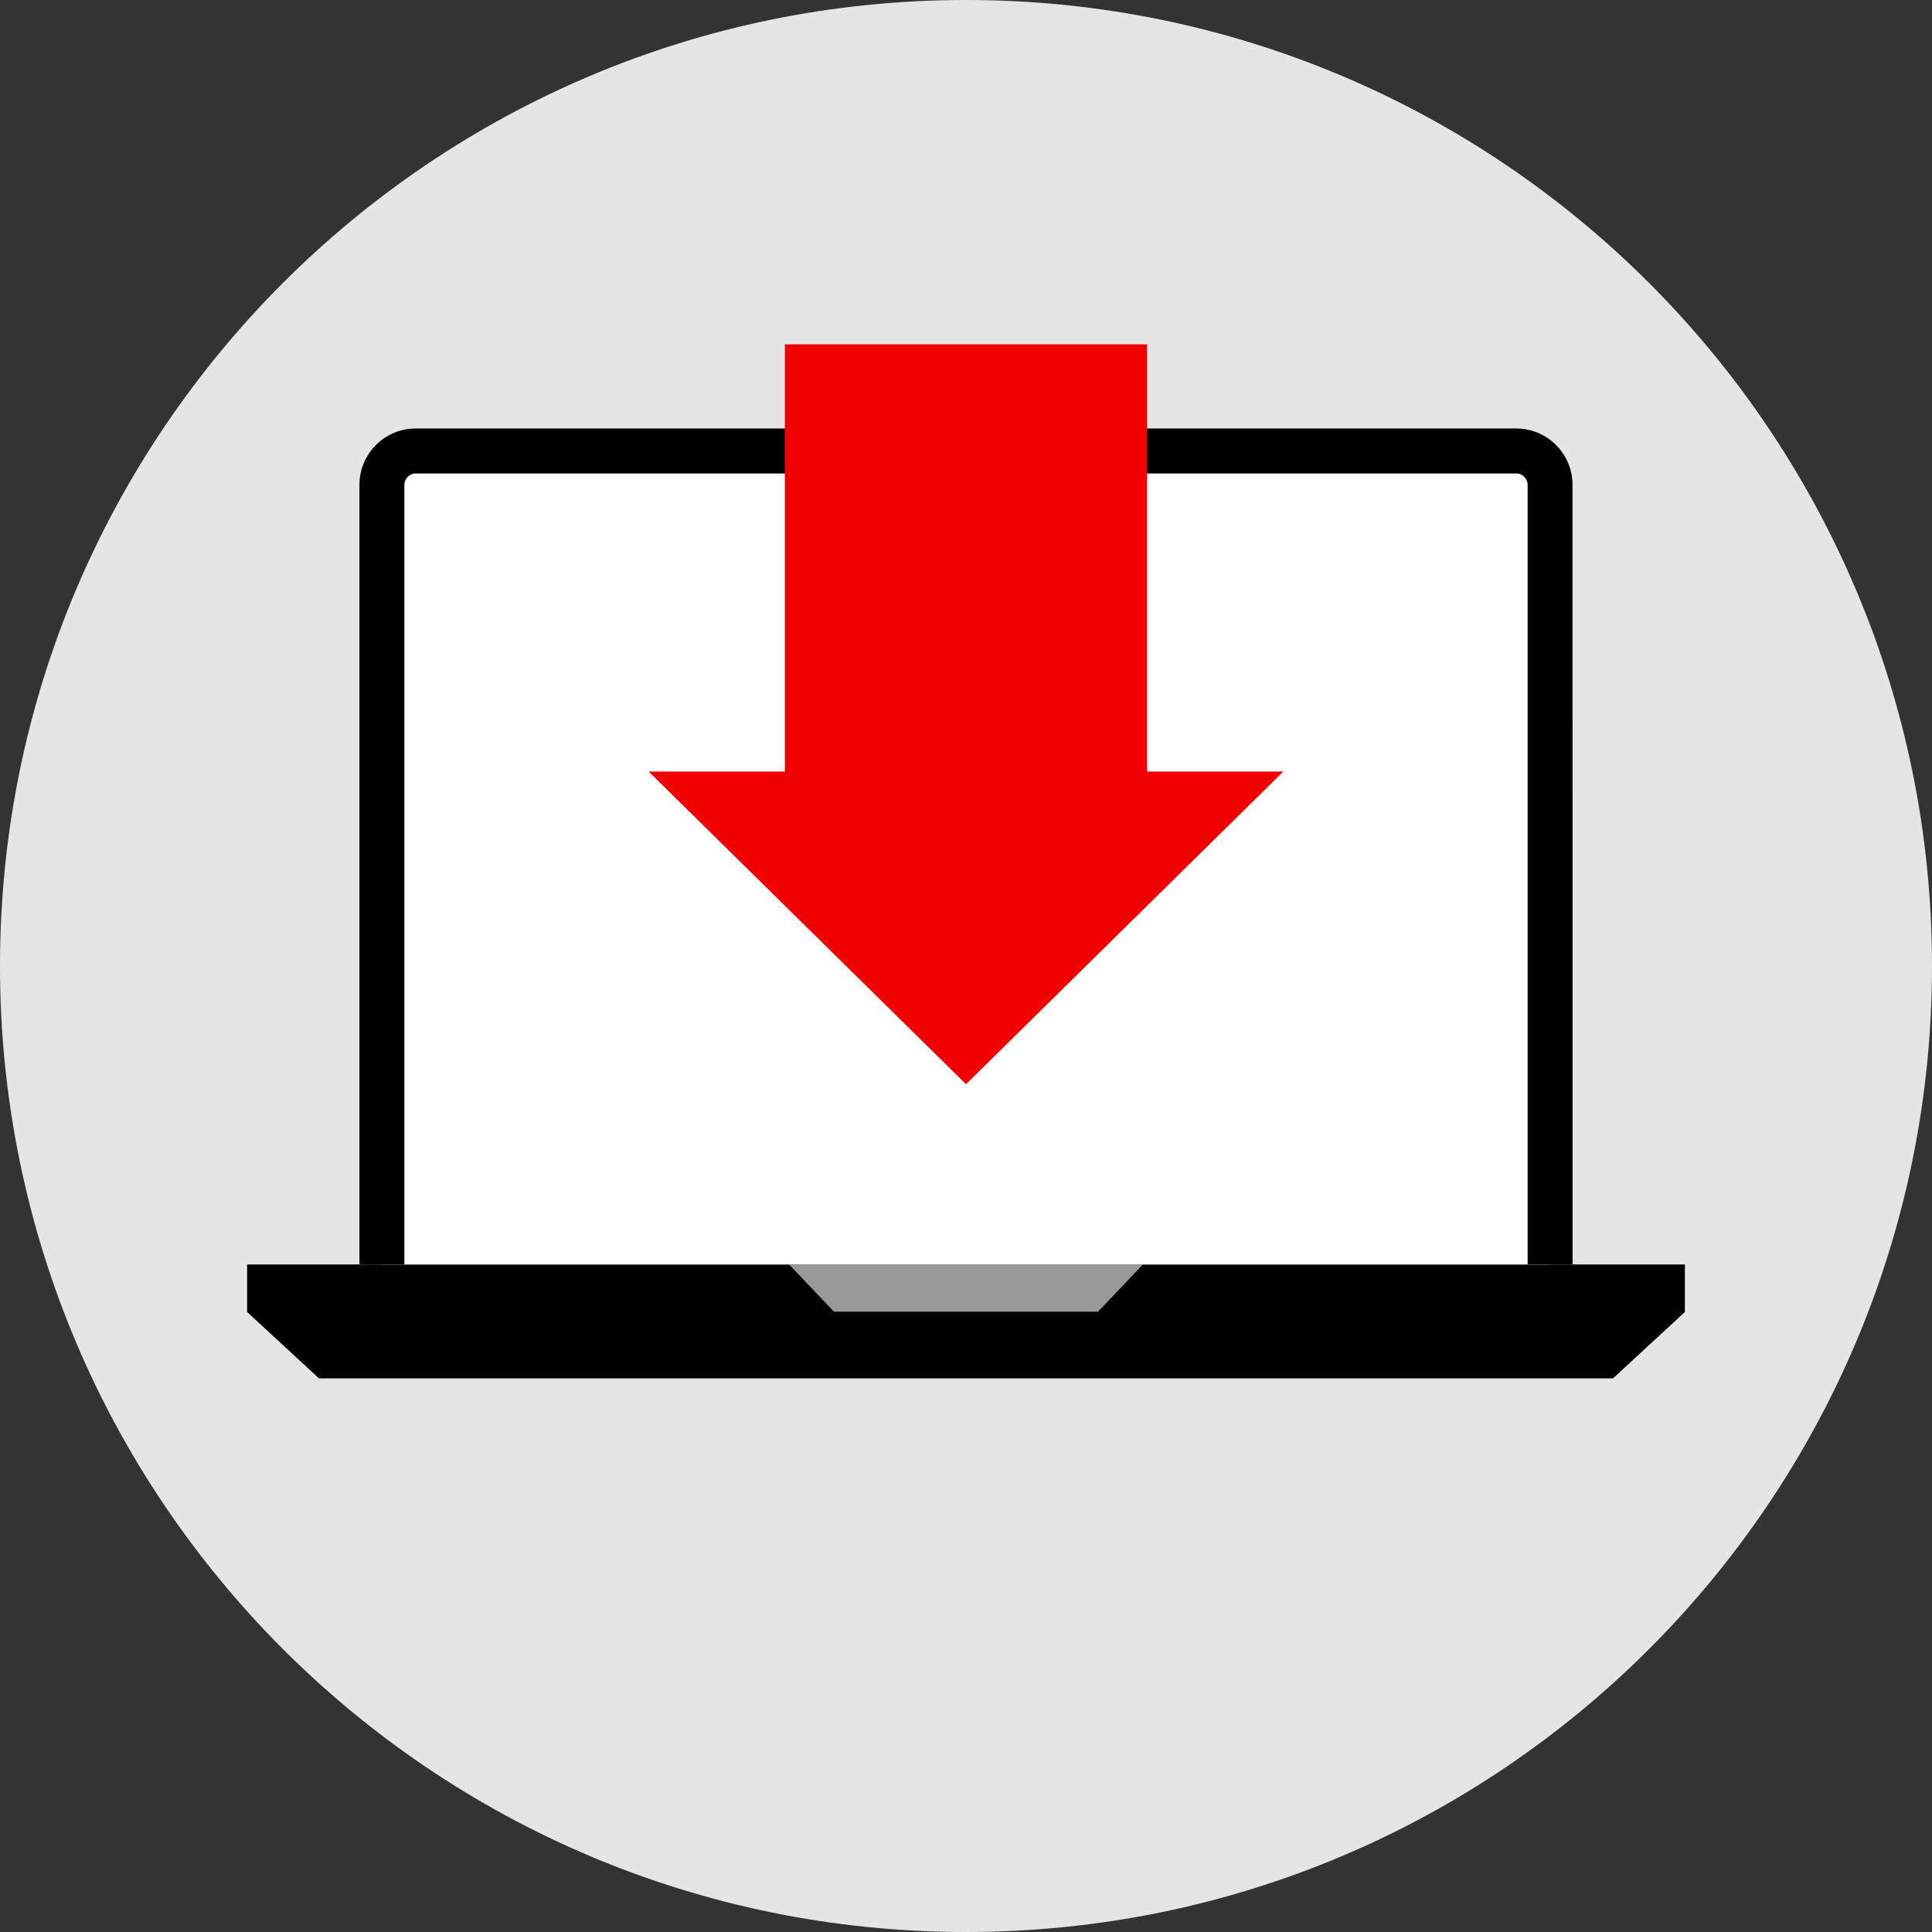
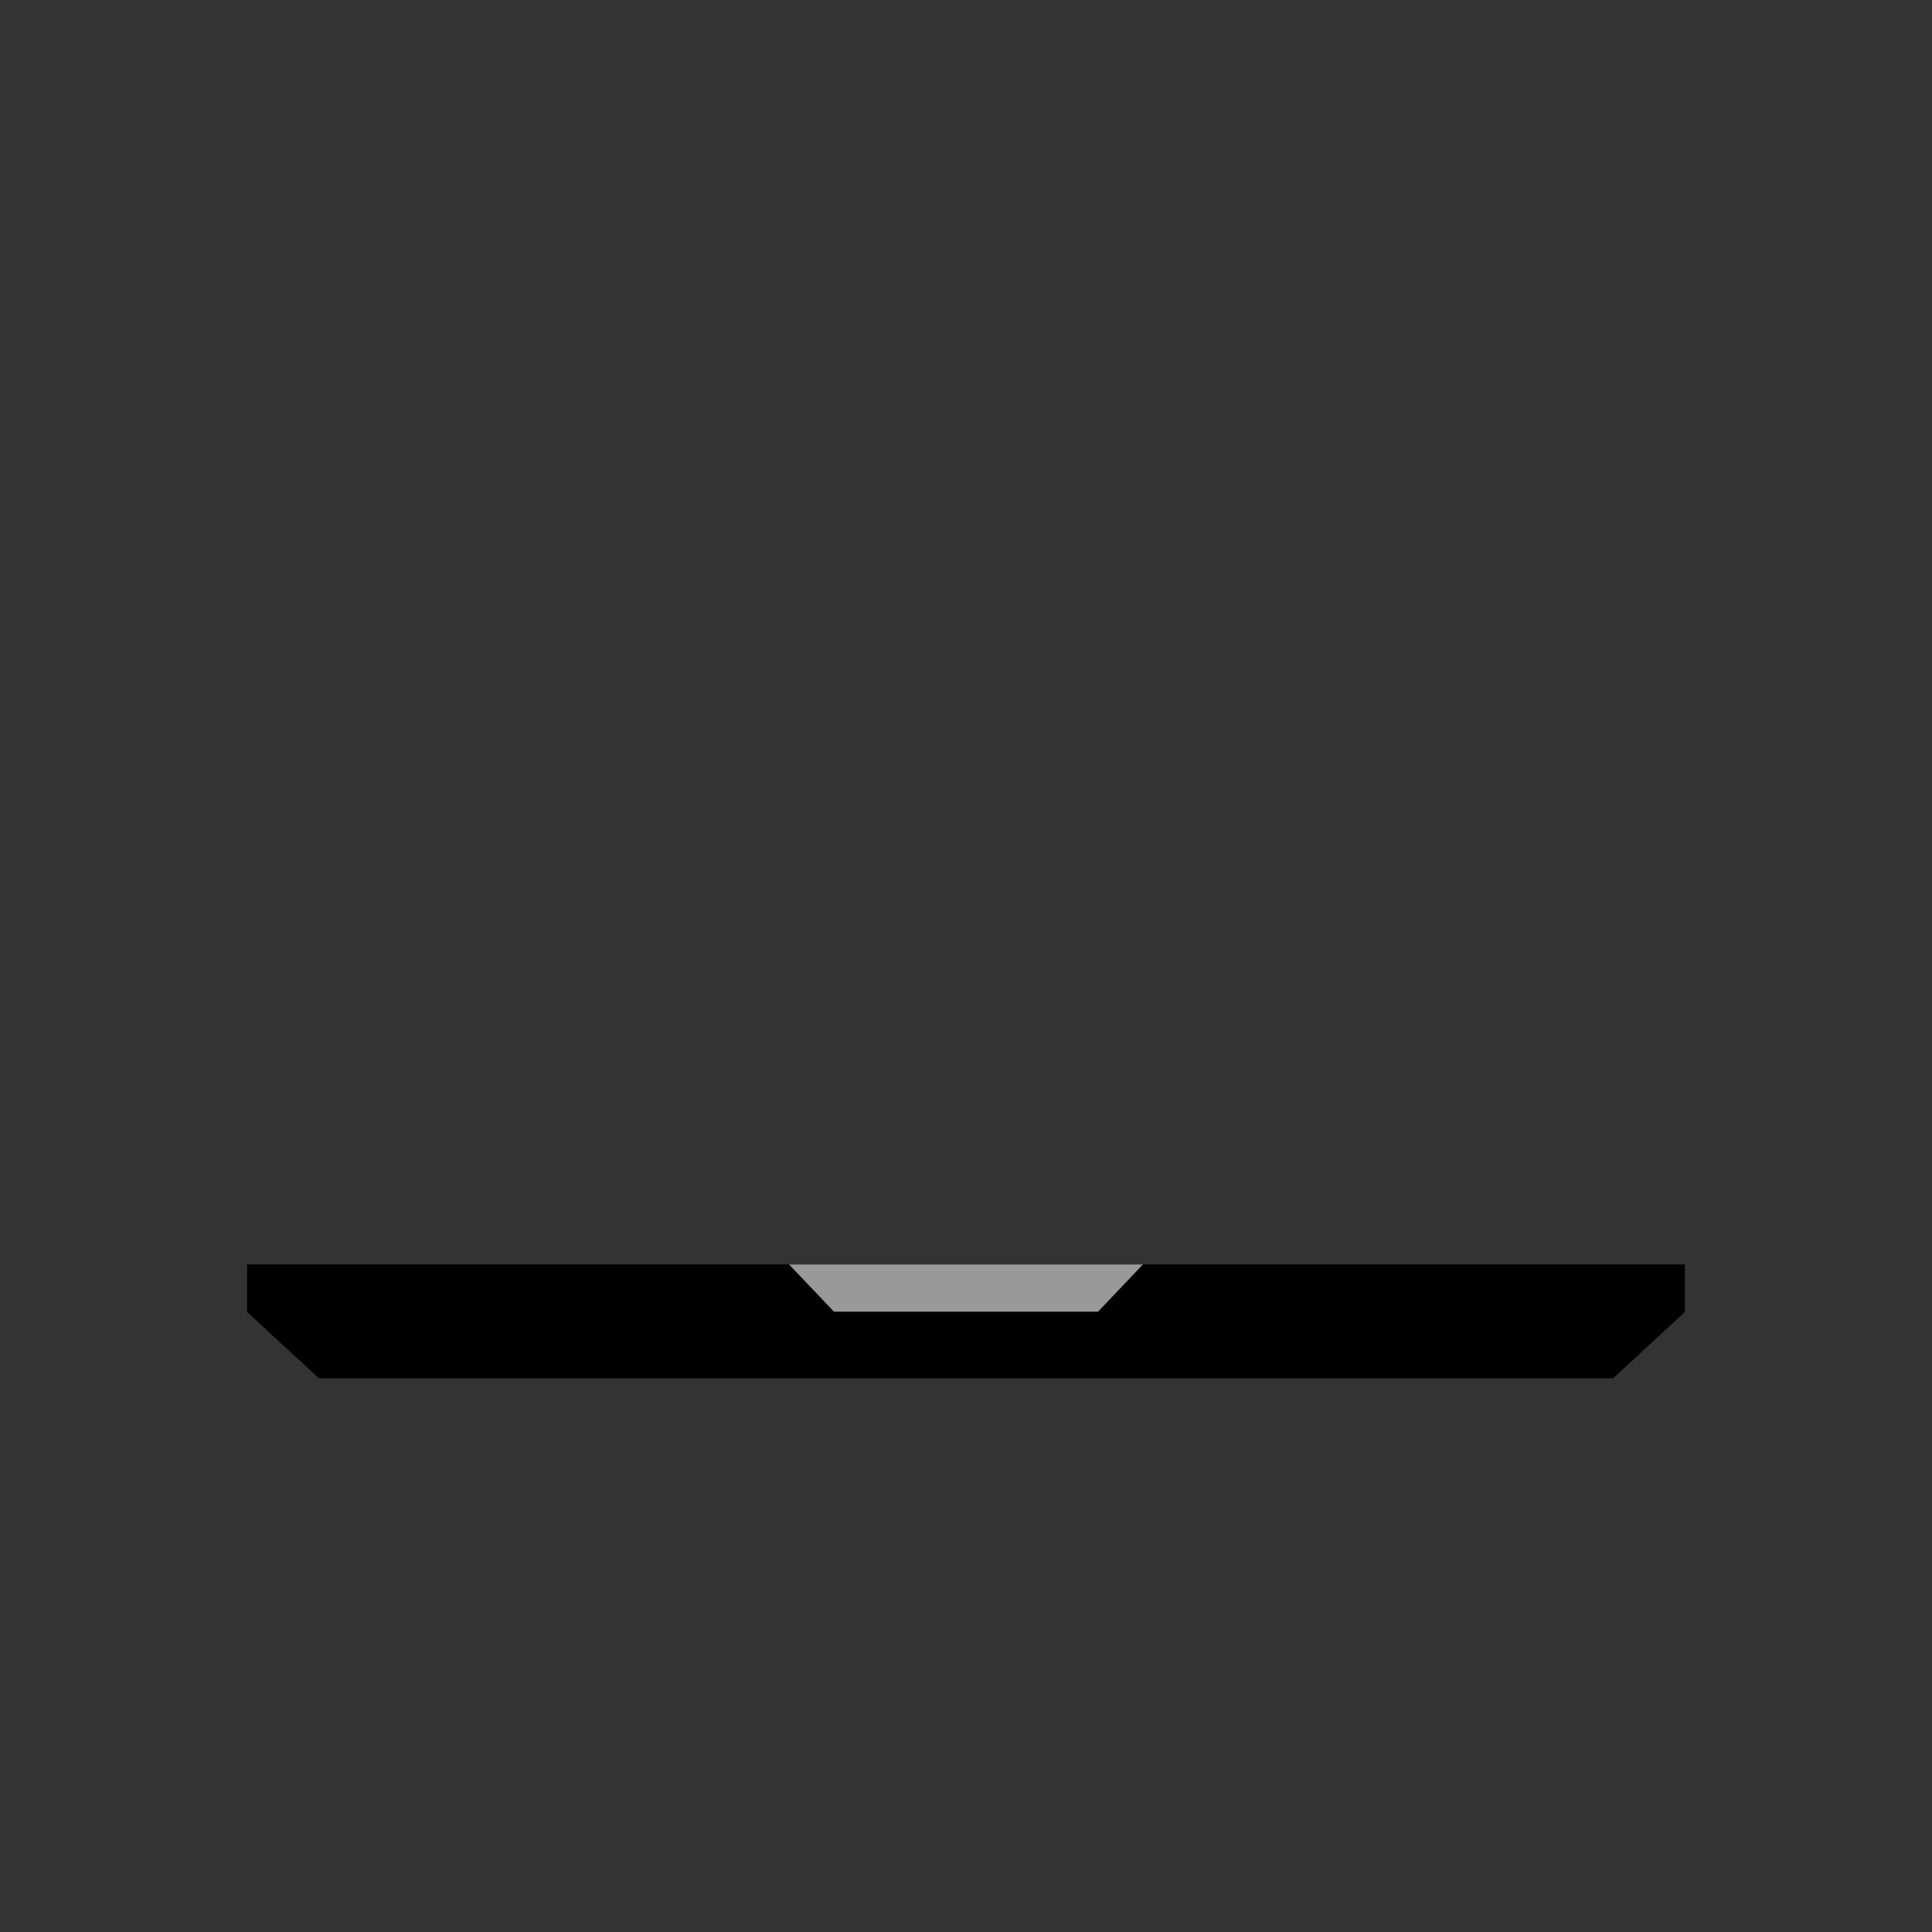
<svg xmlns="http://www.w3.org/2000/svg" height="800px" width="800px" version="1.1" id="Layer_1" viewBox="0 0 512 512" xml:space="preserve">
  <rect x="0" y="0" width="512" height="512" fill="#333333" stroke="none" />
-   <path style="fill:#E5E5E5;" d="M256,0C114.616,0,0,114.616,0,256s114.616,256,256,256s256-114.616,256-256S397.384,0,256,0z" />
  <polygon points="446.512,335.088 65.488,335.088 65.488,347.688 84.536,365.28 427.464,365.28 446.512,347.688 " />
-   <path style="fill:#FFFFFF;" d="M101.208,335.088V128.504c0-4.944,4.016-8.984,8.928-8.984h291.72c4.912,0,8.936,4.04,8.936,8.984  v206.584" />
-   <path d="M416.744,335.08H404.84V128.504c0-1.64-1.36-3.032-2.976-3.032H110.136c-1.616,0-2.976,1.392-2.976,3.032v206.584H95.256  V128.504c0-8.248,6.672-14.944,14.88-14.944h291.72c8.208,0,14.88,6.696,14.88,14.944L416.744,335.08L416.744,335.08z" />
  <polygon style="fill:#999999;" points="290.992,347.608 221.008,347.608 209.104,335.088 302.896,335.088 " />
-   <polygon style="fill:#F00000;" points="171.912,204.472 256,287.328 340.088,204.472 304,204.472 304,91.24 208,91.24 208,204.472   " />
</svg>